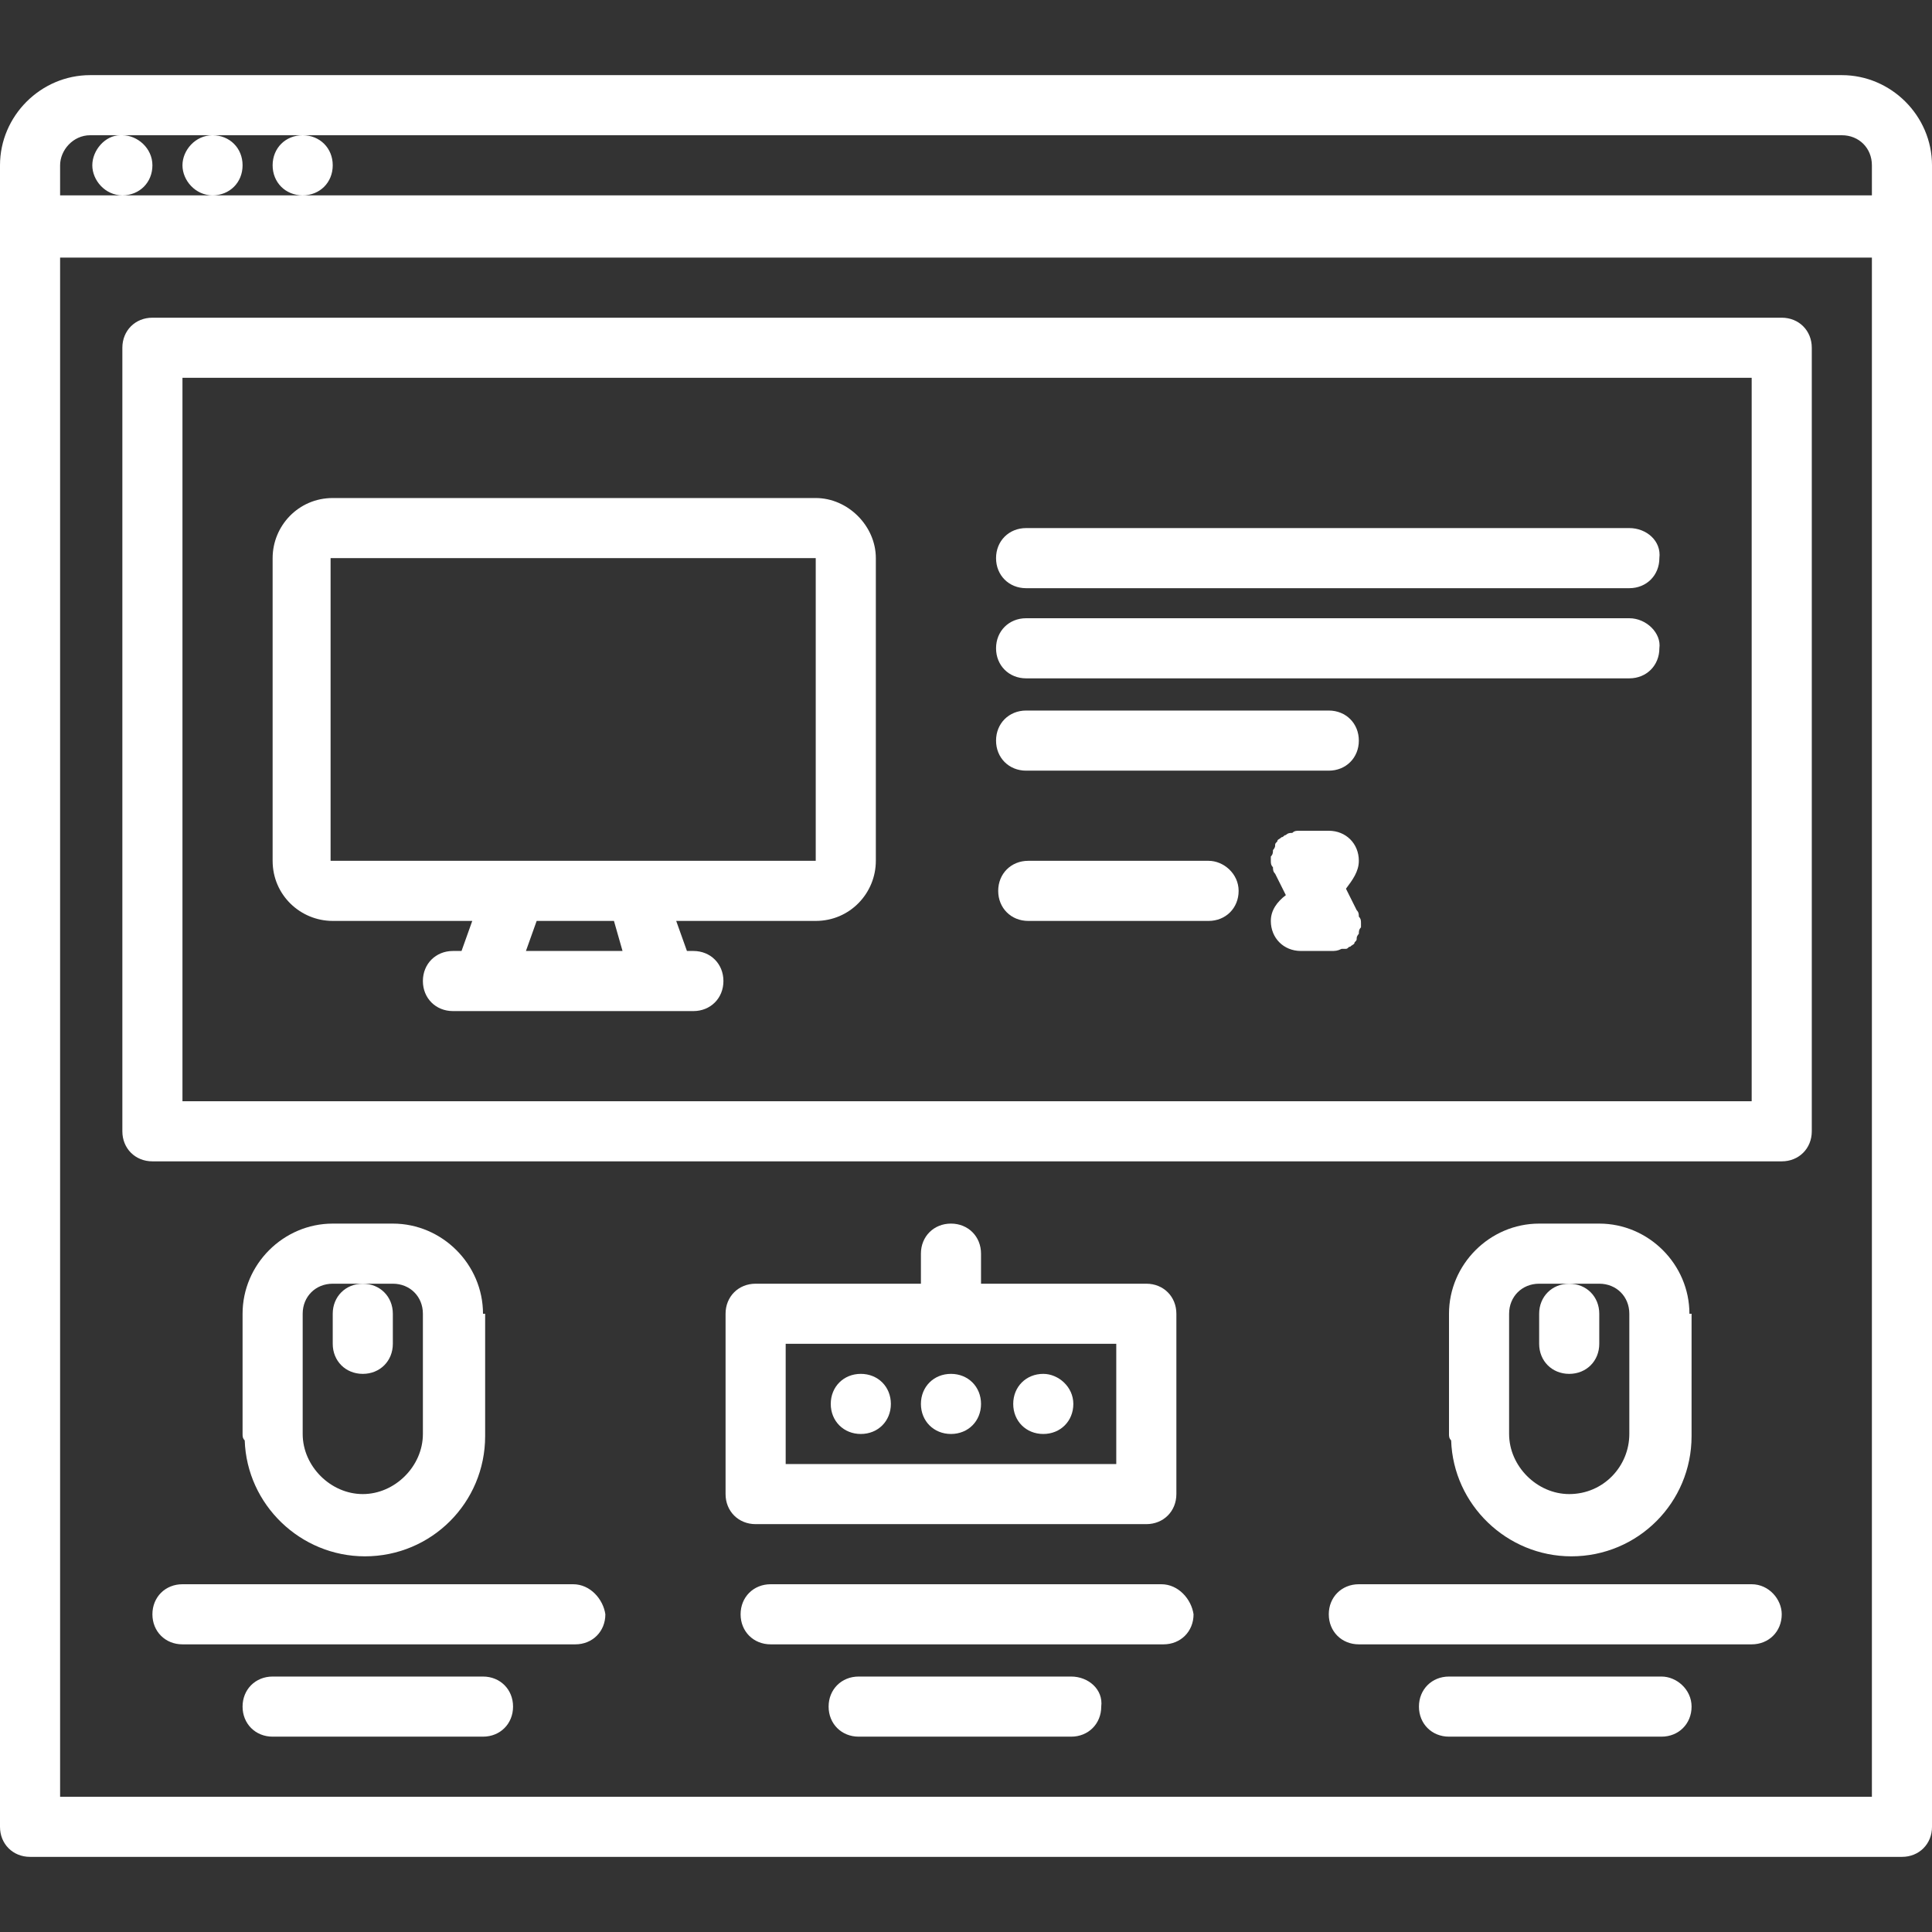
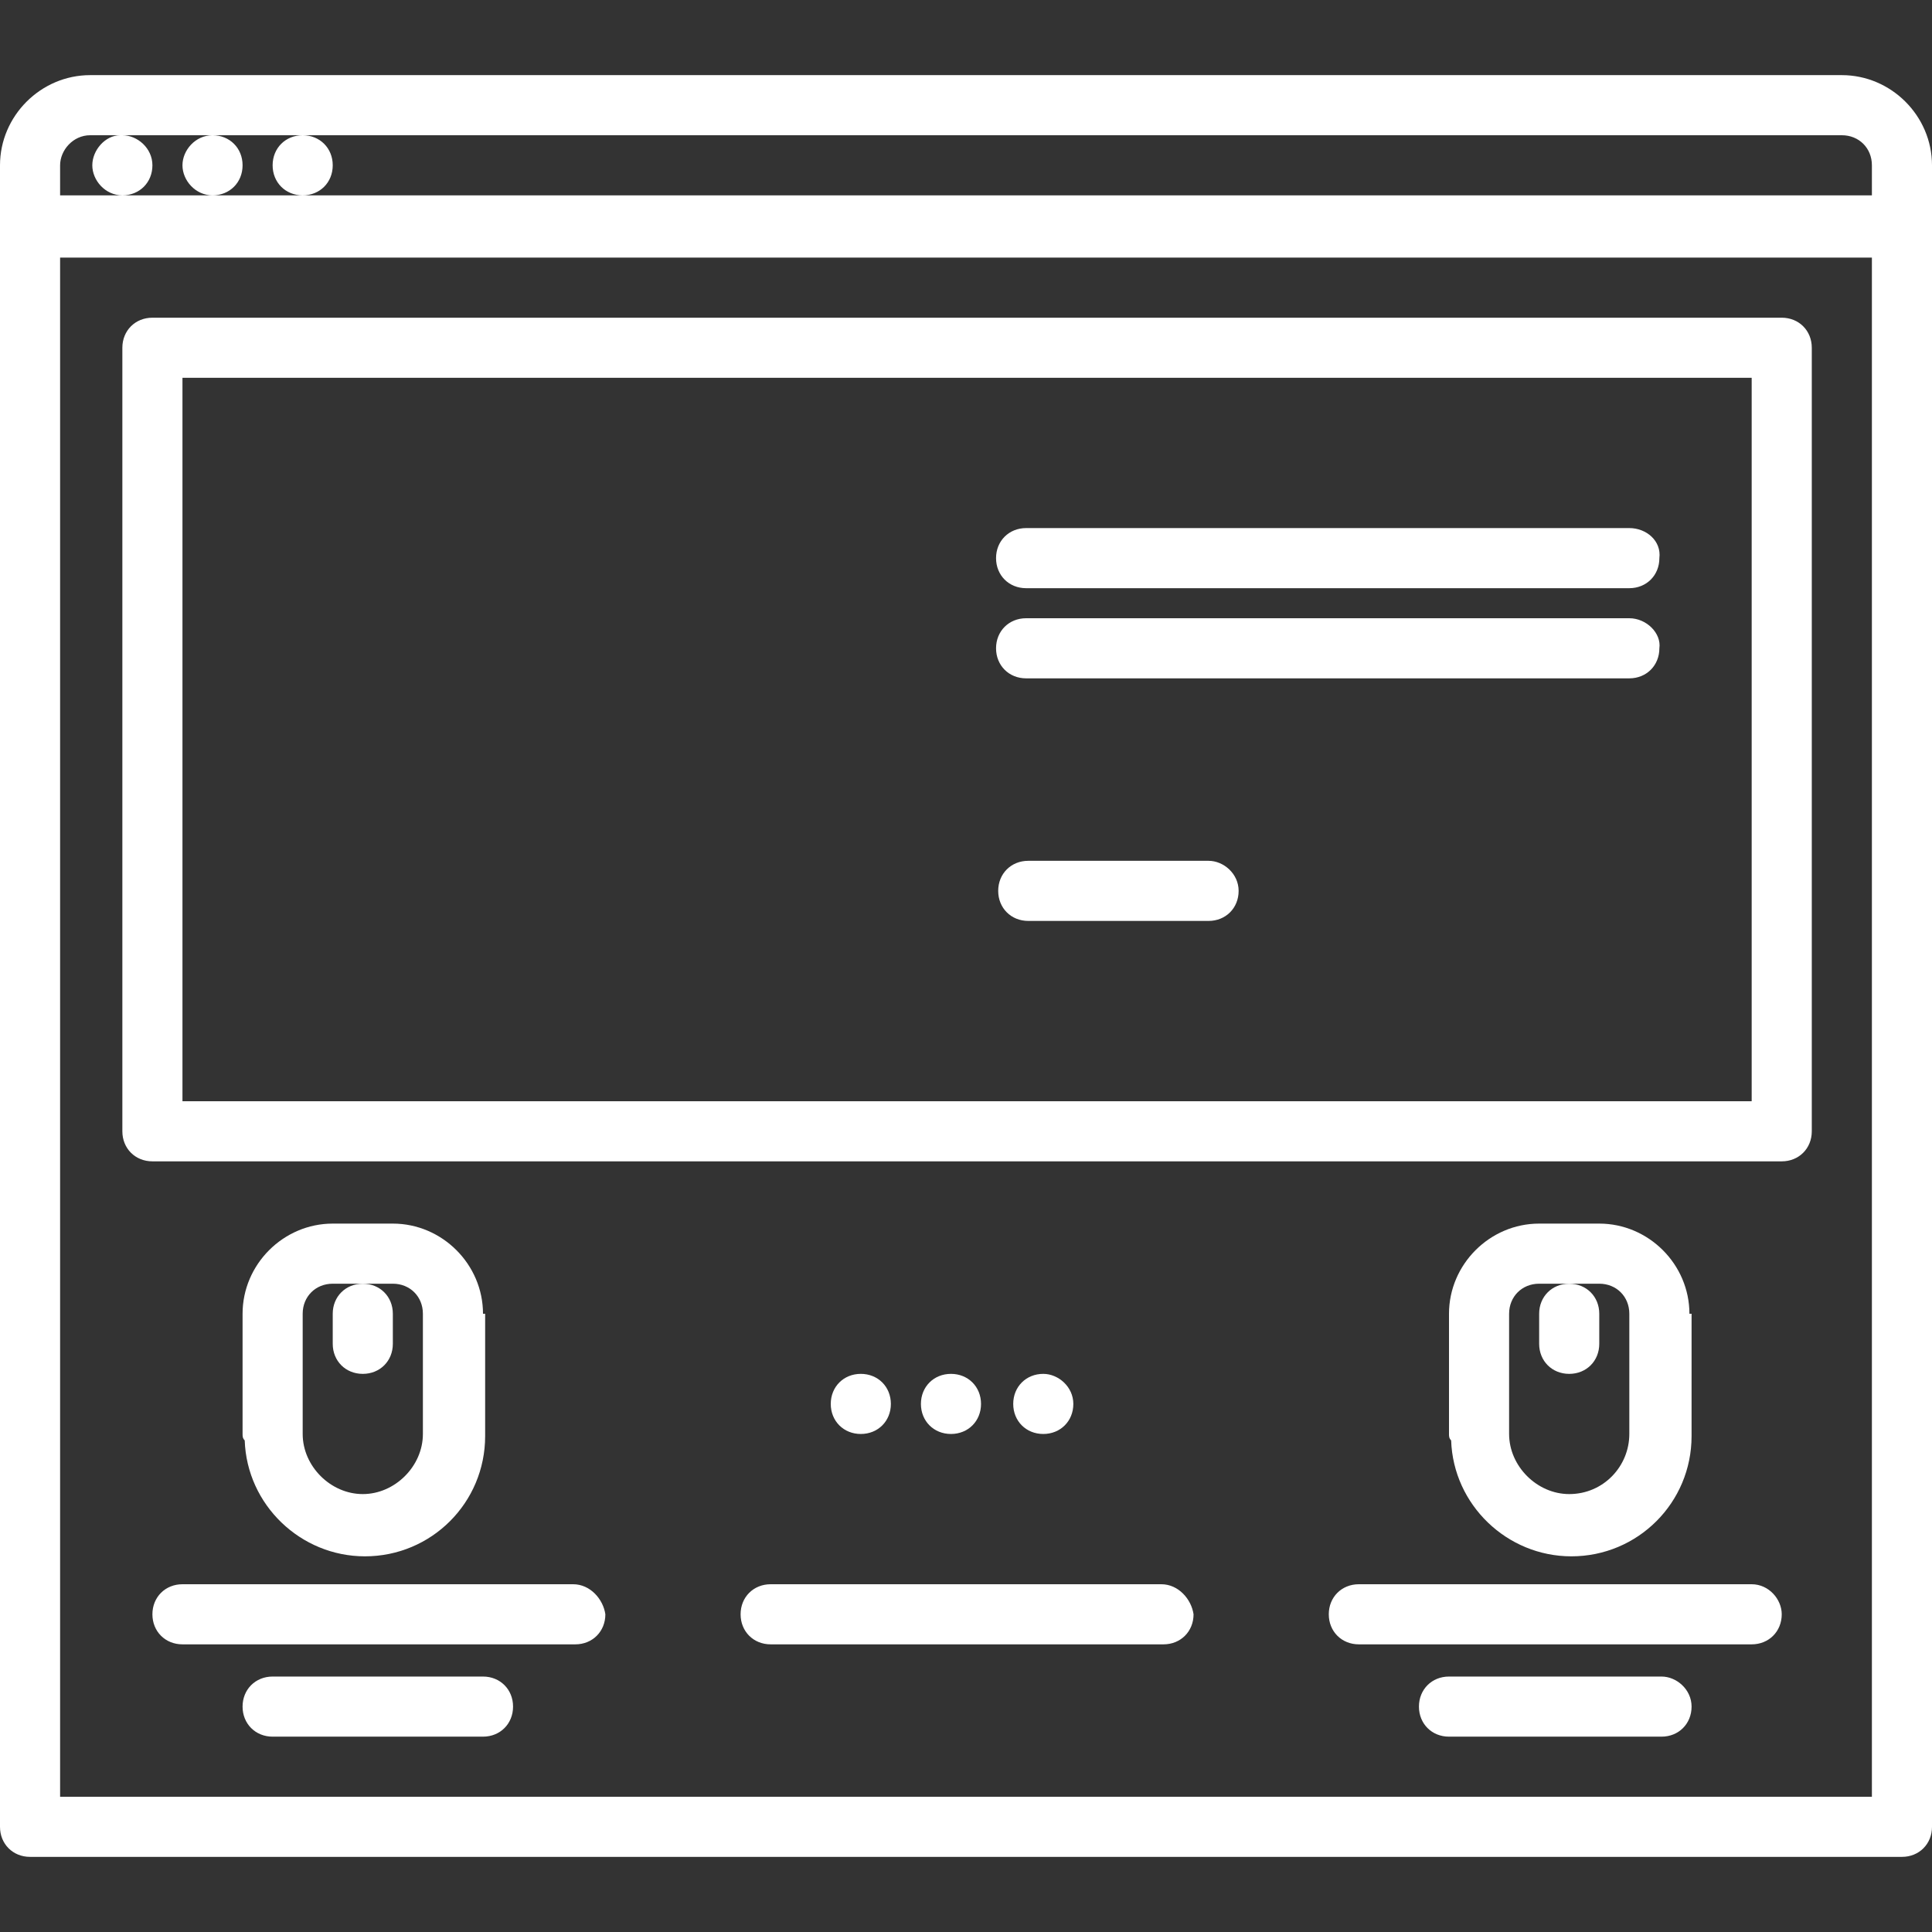
<svg xmlns="http://www.w3.org/2000/svg" version="1.1" id="Capa_1" x="0px" y="0px" viewBox="0 0 90 90" style="enable-background:new 0 0 90 90;" xml:space="preserve">
  <rect x="0" y="0" width="90" height="90" fill="#333333" stroke="none" />
  <style type="text/css">
	.st0{fill:#FFFFFF;}
</style>
  <g>
    <path class="st0" d="M90,7.7c0-2.3-1.9-4.2-4.2-4.2H4.2C1.9,3.5,0,5.4,0,7.7v2.8c0,0,0,0,0,0.1v74.5c0,0.8,0.6,1.4,1.4,1.4h87.2   c0.8,0,1.4-0.6,1.4-1.4V10.6c0,0,0,0,0-0.1V7.7z M4.2,6.3h1.4C4.9,6.3,4.3,7,4.3,7.7s0.6,1.4,1.4,1.4c0.8,0,1.4-0.6,1.4-1.4   S6.4,6.3,5.7,6.3h4.2C9.1,6.3,8.5,7,8.5,7.7s0.6,1.4,1.4,1.4c0.8,0,1.4-0.6,1.4-1.4s-0.6-1.4-1.4-1.4h4.2c-0.8,0-1.4,0.6-1.4,1.4   s0.6,1.4,1.4,1.4c0.8,0,1.4-0.6,1.4-1.4s-0.6-1.4-1.4-1.4h71.7c0.8,0,1.4,0.6,1.4,1.4v1.4H14.1H9.9H5.7H2.8V7.7   C2.8,7,3.4,6.3,4.2,6.3L4.2,6.3z M87.2,83.7H2.8V12h84.4V83.7z" />
    <path class="st0" d="M26.7,73.8H8.5c-0.8,0-1.4,0.6-1.4,1.4c0,0.8,0.6,1.4,1.4,1.4h18.3c0.8,0,1.4-0.6,1.4-1.4   C28.1,74.5,27.5,73.8,26.7,73.8z" />
    <path class="st0" d="M81.6,73.8H63.3c-0.8,0-1.4,0.6-1.4,1.4c0,0.8,0.6,1.4,1.4,1.4h18.3c0.8,0,1.4-0.6,1.4-1.4   C83,74.5,82.4,73.8,81.6,73.8z" />
    <path class="st0" d="M54.1,73.8H35.9c-0.8,0-1.4,0.6-1.4,1.4c0,0.8,0.6,1.4,1.4,1.4h18.3c0.8,0,1.4-0.6,1.4-1.4   C55.5,74.5,54.9,73.8,54.1,73.8z" />
-     <path class="st0" d="M49.9,78.1h-9.9c-0.8,0-1.4,0.6-1.4,1.4c0,0.8,0.6,1.4,1.4,1.4h9.9c0.8,0,1.4-0.6,1.4-1.4   C51.4,78.7,50.7,78.1,49.9,78.1z" />
    <path class="st0" d="M77.4,78.1h-9.9c-0.8,0-1.4,0.6-1.4,1.4c0,0.8,0.6,1.4,1.4,1.4h9.9c0.8,0,1.4-0.6,1.4-1.4   C78.8,78.7,78.1,78.1,77.4,78.1z" />
    <path class="st0" d="M22.5,78.1h-9.8c-0.8,0-1.4,0.6-1.4,1.4c0,0.8,0.6,1.4,1.4,1.4h9.8c0.8,0,1.4-0.6,1.4-1.4   C23.9,78.7,23.3,78.1,22.5,78.1z" />
    <path class="st0" d="M7.1,54.1H83c0.8,0,1.4-0.6,1.4-1.4V16.2c0-0.8-0.6-1.4-1.4-1.4H7.1c-0.8,0-1.4,0.6-1.4,1.4v36.5   C5.7,53.5,6.3,54.1,7.1,54.1z M8.5,17.6h73.1v33.7H8.5V17.6z" />
    <path class="st0" d="M75.9,24.6H47.8c-0.8,0-1.4,0.6-1.4,1.4c0,0.8,0.6,1.4,1.4,1.4h28.1c0.8,0,1.4-0.6,1.4-1.4   C77.4,25.2,76.7,24.6,75.9,24.6L75.9,24.6z" />
    <path class="st0" d="M75.9,28.8H47.8c-0.8,0-1.4,0.6-1.4,1.4c0,0.8,0.6,1.4,1.4,1.4h28.1c0.8,0,1.4-0.6,1.4-1.4   C77.4,29.5,76.7,28.8,75.9,28.8L75.9,28.8z" />
-     <path class="st0" d="M61.9,33.1H47.8c-0.8,0-1.4,0.6-1.4,1.4c0,0.8,0.6,1.4,1.4,1.4h14.1c0.8,0,1.4-0.6,1.4-1.4   C63.3,33.7,62.7,33.1,61.9,33.1z" />
    <path class="st0" d="M56.3,40.1h-8.4c-0.8,0-1.4,0.6-1.4,1.4s0.6,1.4,1.4,1.4h8.4c0.8,0,1.4-0.6,1.4-1.4S57,40.1,56.3,40.1z" />
-     <path class="st0" d="M63.3,40.1c0-0.8-0.6-1.4-1.4-1.4h-1.4c0,0,0,0,0,0c-0.1,0-0.2,0-0.3,0.1c-0.1,0-0.2,0-0.3,0.1c0,0,0,0,0,0   c-0.1,0-0.1,0.1-0.2,0.1c-0.1,0.1-0.2,0.1-0.2,0.2c-0.1,0.1-0.1,0.1-0.1,0.2c0,0.1-0.1,0.2-0.1,0.2c0,0.1,0,0.2-0.1,0.3   c0,0.1,0,0.1,0,0.2c0,0,0,0,0,0c0,0.1,0,0.2,0.1,0.3c0,0.1,0,0.2,0.1,0.3c0,0,0,0,0,0l0.5,1c-0.4,0.3-0.7,0.7-0.7,1.2   c0,0.8,0.6,1.4,1.4,1.4h1.4h0c0.2,0,0.3,0,0.5-0.1c0,0,0.1,0,0.1,0c0,0,0,0,0.1,0c0.1,0,0.1-0.1,0.2-0.1c0.1-0.1,0.2-0.1,0.2-0.2   c0.1-0.1,0.1-0.1,0.1-0.2c0-0.1,0.1-0.2,0.1-0.2c0-0.1,0-0.2,0.1-0.3c0-0.1,0-0.1,0-0.2c0,0,0,0,0,0c0-0.1,0-0.2-0.1-0.3   c0-0.1,0-0.2-0.1-0.3c0,0,0,0,0,0l-0.5-1C63,41,63.3,40.6,63.3,40.1L63.3,40.1z" />
-     <path class="st0" d="M38,23.2H15.5c-1.6,0-2.8,1.3-2.8,2.8v14.1c0,1.6,1.3,2.8,2.8,2.8H22l-0.5,1.4h-0.4c-0.8,0-1.4,0.6-1.4,1.4   s0.6,1.4,1.4,1.4h11.2c0.8,0,1.4-0.6,1.4-1.4s-0.6-1.4-1.4-1.4H32l-0.5-1.4H38c1.6,0,2.8-1.3,2.8-2.8V26   C40.8,24.5,39.5,23.2,38,23.2L38,23.2z M29,44.3h-4.5l0.5-1.4h3.6L29,44.3z M38,40.1h-8.3c0,0,0,0-0.1,0h-5.8c0,0,0,0-0.1,0h-8.3   V26H38L38,40.1z" />
    <path class="st0" d="M22.5,61.2c0-2.3-1.9-4.2-4.2-4.2c0,0,0,0,0,0h-2.8c-2.3,0-4.2,1.9-4.2,4.2v5.6c0,0.1,0,0.2,0.1,0.3   c0.1,3,2.6,5.4,5.6,5.4c3.1,0,5.6-2.5,5.6-5.6c0,0,0,0,0,0c0,0,0,0,0,0V61.2z M16.9,69.6c-1.5,0-2.8-1.3-2.8-2.8c0,0,0-0.1,0-0.1   v-5.5c0-0.8,0.6-1.4,1.4-1.4h2.8c0,0,0,0,0,0c0.8,0,1.4,0.6,1.4,1.4v5.6c0,0,0,0,0,0c0,0,0,0,0,0C19.7,68.3,18.4,69.6,16.9,69.6z" />
    <path class="st0" d="M16.9,59.8c-0.8,0-1.4,0.6-1.4,1.4v1.4c0,0.8,0.6,1.4,1.4,1.4s1.4-0.6,1.4-1.4v-1.4   C18.3,60.4,17.7,59.8,16.9,59.8z" />
    <path class="st0" d="M78.7,61.2c0-2.3-1.9-4.2-4.2-4.2c0,0,0,0,0,0h-2.8c-2.3,0-4.2,1.9-4.2,4.2v5.6c0,0.1,0,0.2,0.1,0.3   c0.1,3,2.6,5.4,5.6,5.4c3.1,0,5.6-2.5,5.6-5.6c0,0,0,0,0,0c0,0,0,0,0,0V61.2z M73.1,69.6c-1.5,0-2.8-1.3-2.8-2.8c0,0,0-0.1,0-0.1   v-5.5c0-0.8,0.6-1.4,1.4-1.4h2.8c0,0,0,0,0,0c0.8,0,1.4,0.6,1.4,1.4v5.6c0,0,0,0,0,0c0,0,0,0,0,0C75.9,68.3,74.7,69.6,73.1,69.6   L73.1,69.6z" />
    <path class="st0" d="M73.1,59.8c-0.8,0-1.4,0.6-1.4,1.4v1.4c0,0.8,0.6,1.4,1.4,1.4c0.8,0,1.4-0.6,1.4-1.4v-1.4   C74.5,60.4,73.9,59.8,73.1,59.8z" />
-     <path class="st0" d="M53.4,71c0.8,0,1.4-0.6,1.4-1.4v-8.4c0-0.8-0.6-1.4-1.4-1.4h-7.7v-1.4c0-0.8-0.6-1.4-1.4-1.4s-1.4,0.6-1.4,1.4   v1.4h-7.7c-0.8,0-1.4,0.6-1.4,1.4v8.4c0,0.8,0.6,1.4,1.4,1.4H53.4z M36.6,62.6H52v5.6H36.6V62.6z" />
    <path class="st0" d="M40.1,64L40.1,64c-0.8,0-1.4,0.6-1.4,1.4c0,0.8,0.6,1.4,1.4,1.4c0.8,0,1.4-0.6,1.4-1.4   C41.5,64.6,40.9,64,40.1,64z" />
    <path class="st0" d="M44.3,64L44.3,64c-0.8,0-1.4,0.6-1.4,1.4c0,0.8,0.6,1.4,1.4,1.4c0.8,0,1.4-0.6,1.4-1.4   C45.7,64.6,45.1,64,44.3,64L44.3,64z" />
    <path class="st0" d="M48.6,64L48.6,64c-0.8,0-1.4,0.6-1.4,1.4c0,0.8,0.6,1.4,1.4,1.4c0.8,0,1.4-0.6,1.4-1.4   C50,64.6,49.3,64,48.6,64L48.6,64z" />
  </g>
</svg>